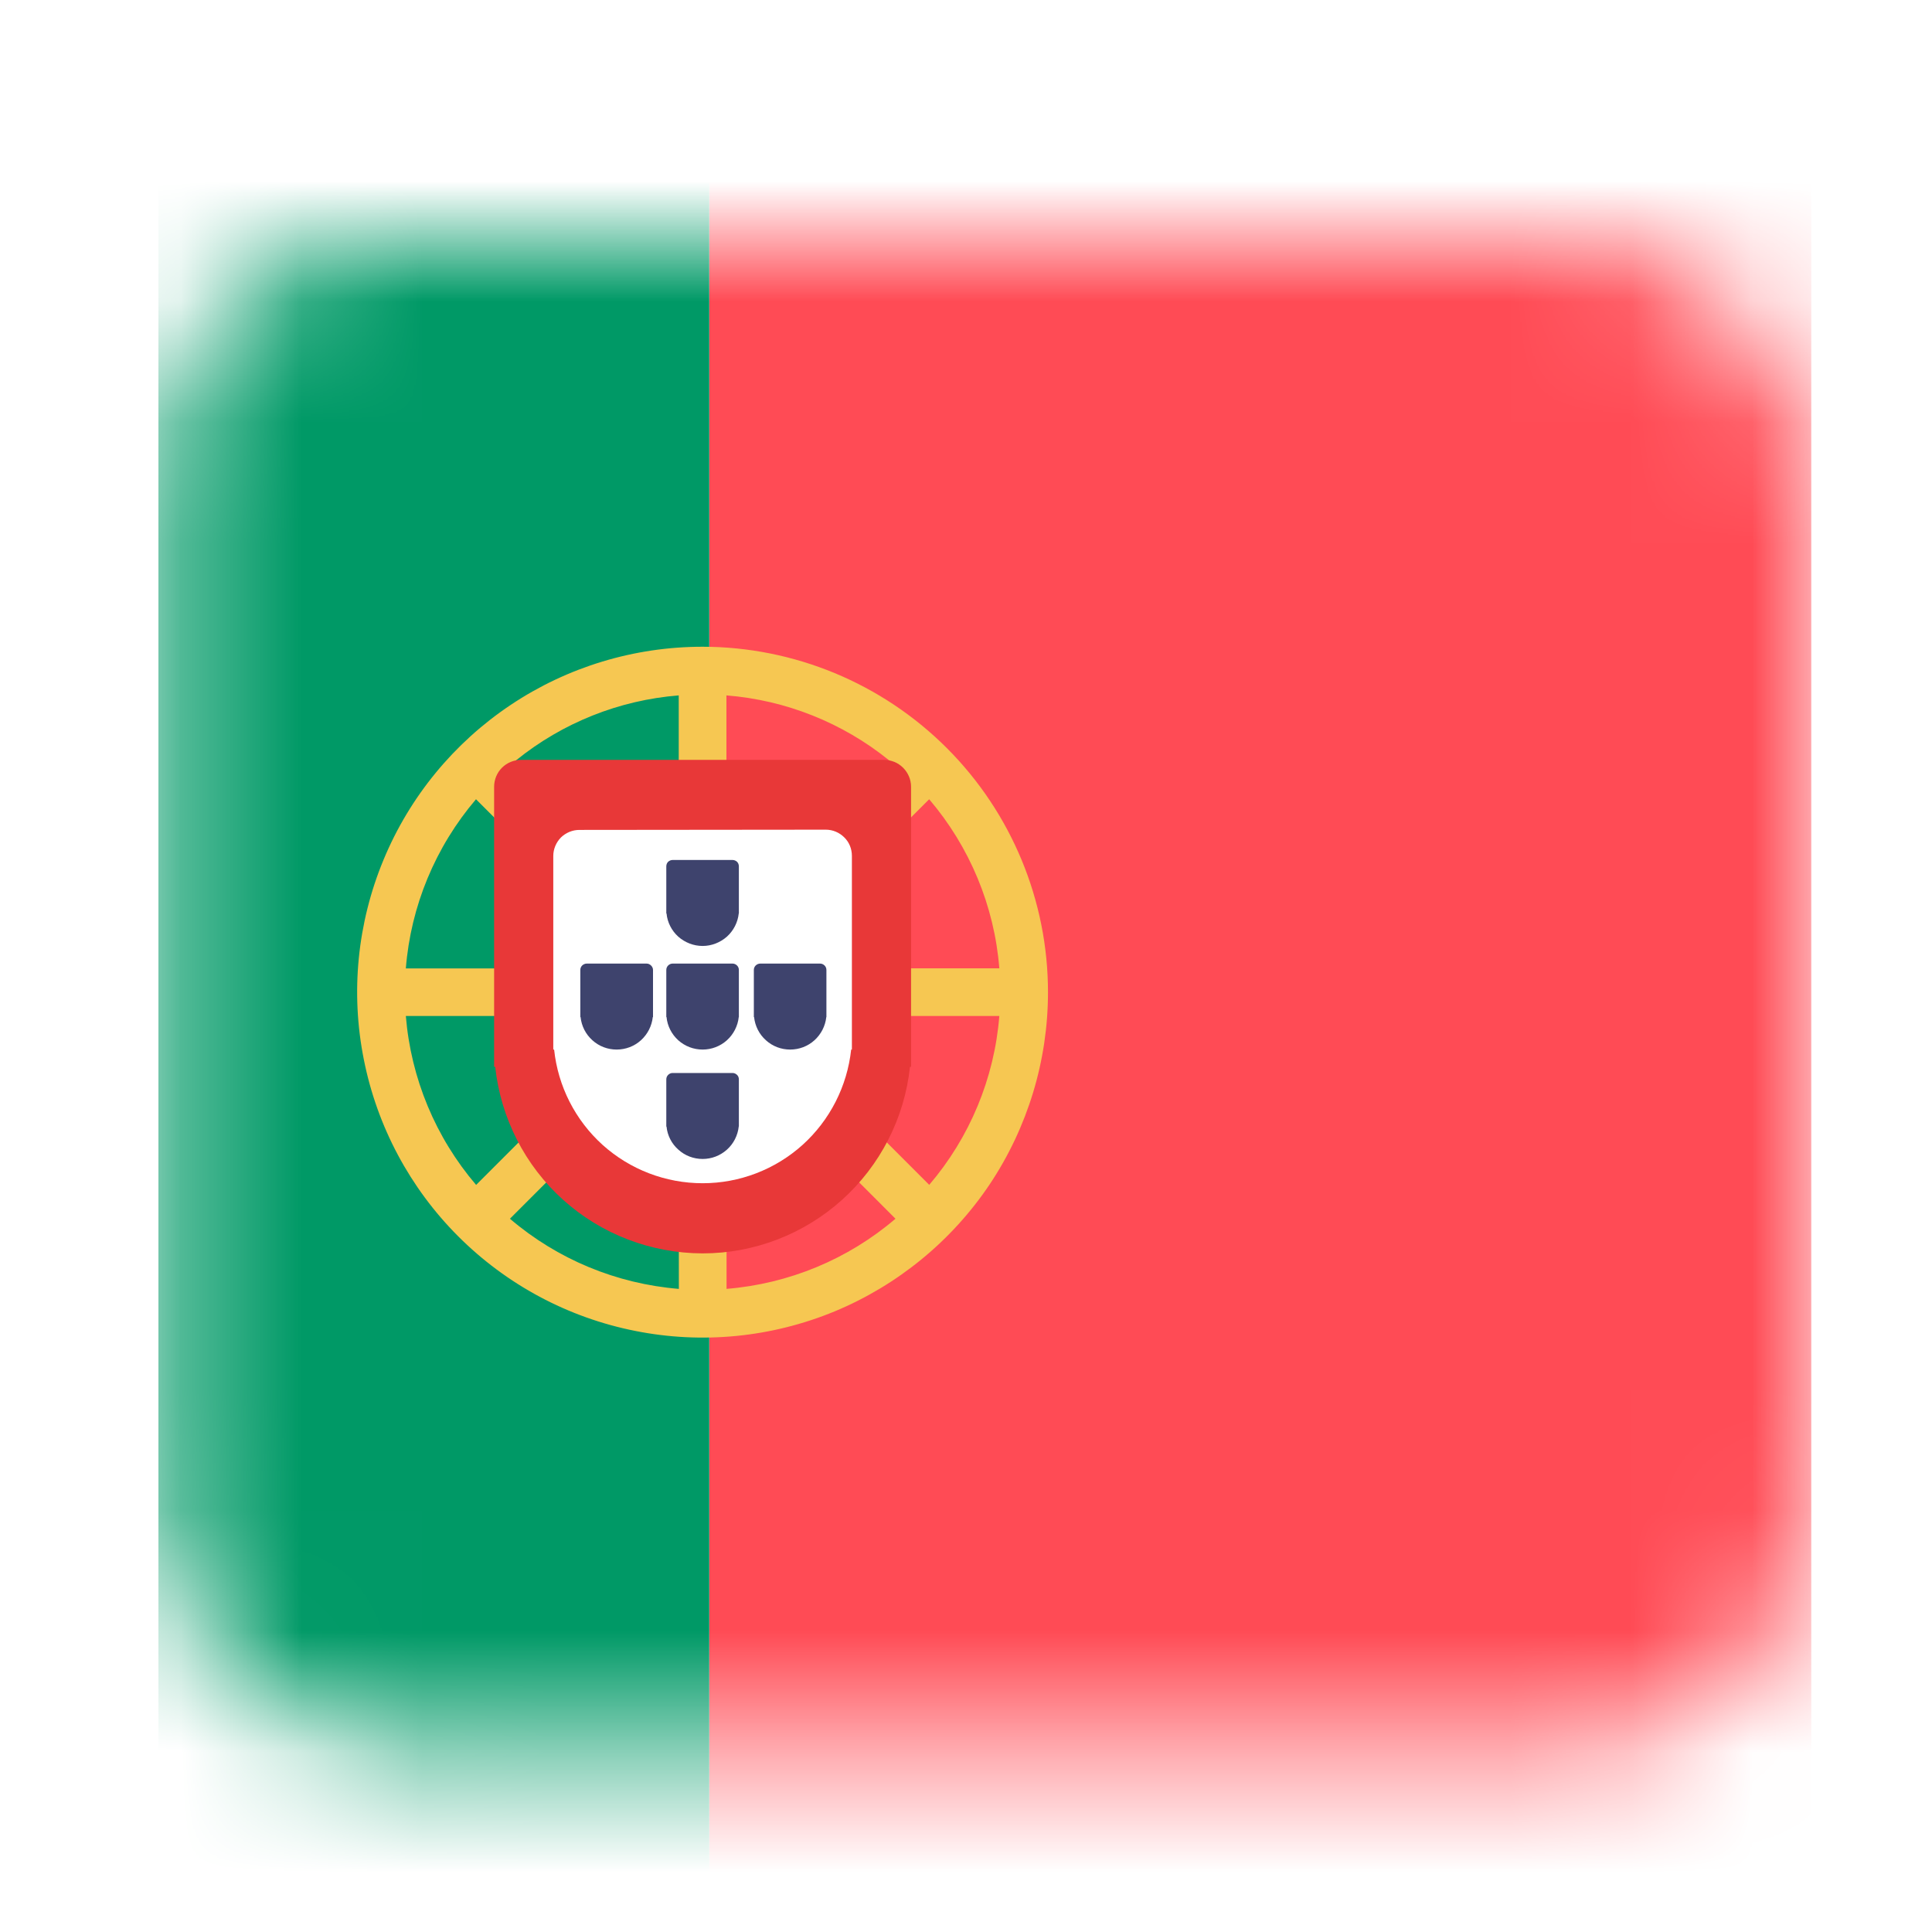
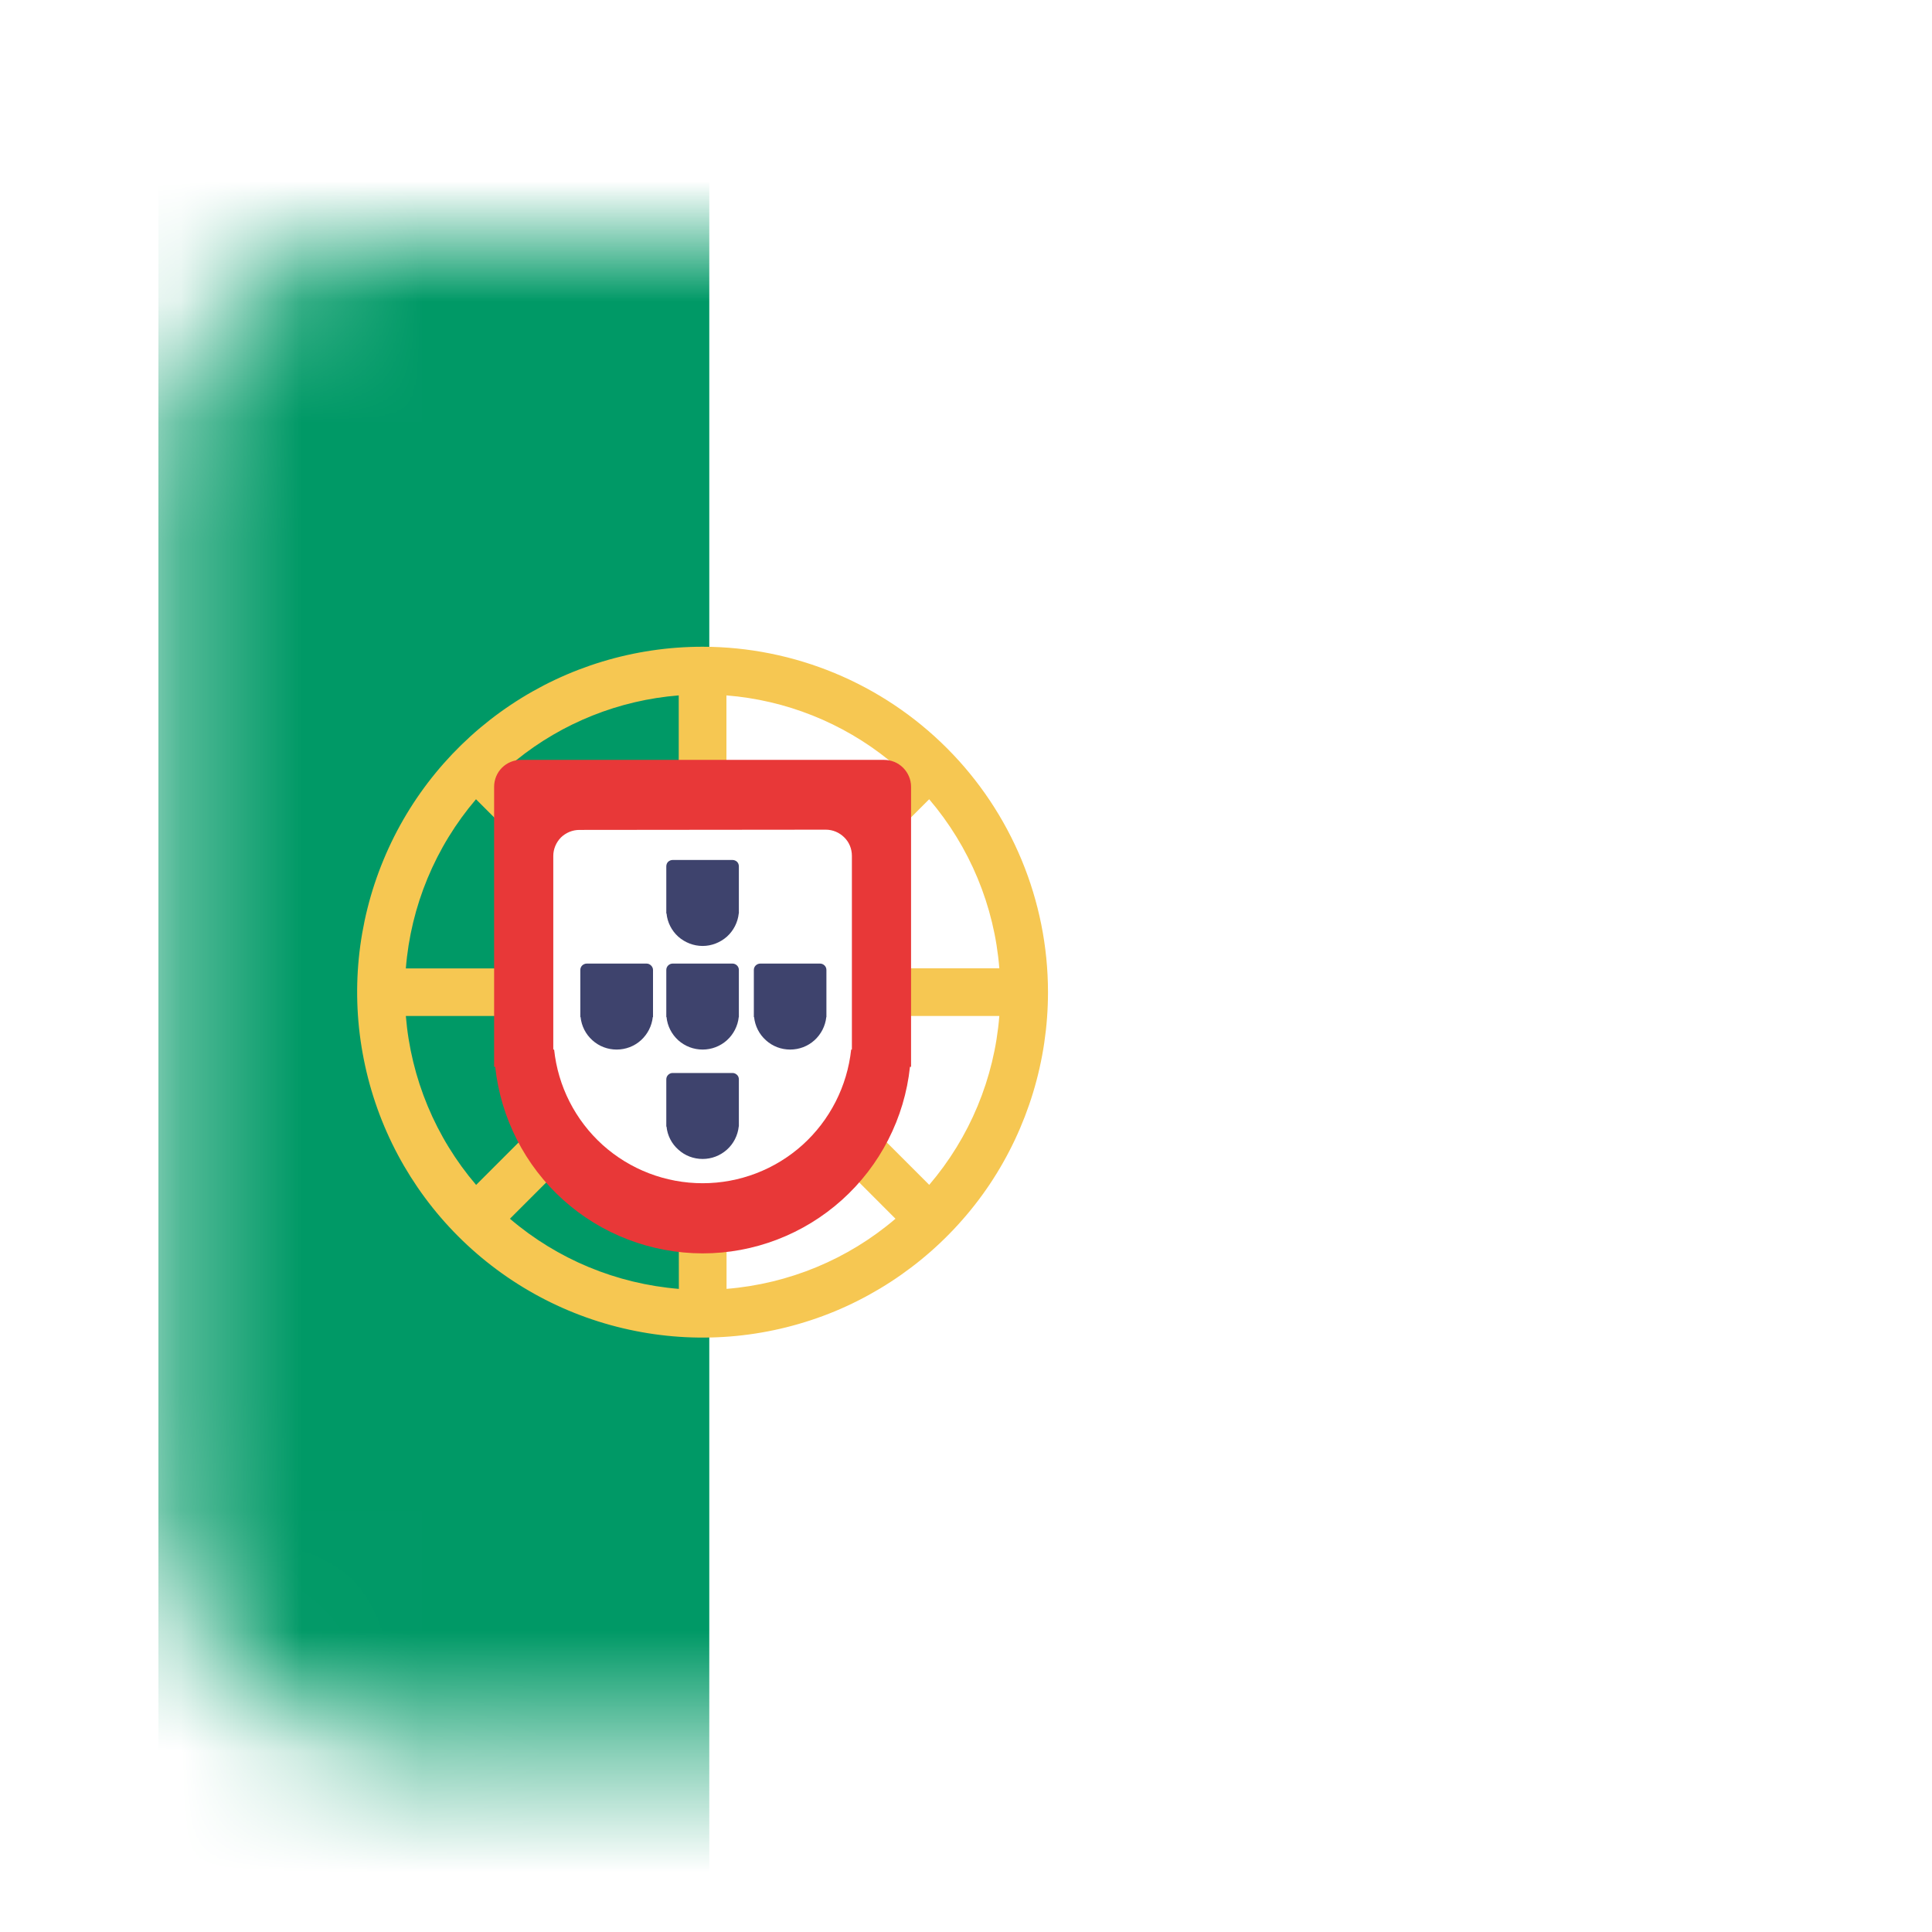
<svg xmlns="http://www.w3.org/2000/svg" width="16" height="16" viewBox="0 0 16 16" fill="none">
  <g filter="url(#filter0_d)">
    <mask id="mask0" mask-type="alpha" maskUnits="userSpaceOnUse" x="1" y="1" width="14" height="14">
      <rect x="1.312" y="1.978" width="13.688" height="12.476" rx="2" fill="#C4C4C4" />
    </mask>
    <g mask="url(#mask0)">
      <path d="M5.874 -2.154L5.874 18.378L1.312 18.378L1.312 -2.154L5.874 -2.154Z" fill="#009966" />
-       <path fill-rule="evenodd" clip-rule="evenodd" d="M5.875 18.378H10.437H15L15 -2.154H10.437H10.437H5.875L5.875 18.378Z" fill="#FF4B55" />
    </g>
  </g>
  <path d="M5.819 5.356C5.253 5.356 4.7 5.523 4.229 5.838C3.759 6.152 3.392 6.599 3.176 7.121C2.959 7.644 2.902 8.219 3.013 8.774C3.123 9.329 3.395 9.839 3.795 10.239C4.195 10.639 4.705 10.912 5.26 11.022C5.815 11.133 6.39 11.076 6.913 10.86C7.435 10.643 7.882 10.277 8.197 9.807C8.511 9.336 8.679 8.783 8.679 8.217C8.679 7.459 8.377 6.731 7.841 6.195C7.304 5.658 6.577 5.357 5.819 5.356ZM8.276 8.019H6.296L6.336 7.979L7.055 7.259L7.695 6.619C8.031 7.013 8.235 7.503 8.276 8.019ZM6.016 5.759C6.508 5.798 6.977 5.985 7.361 6.295L7.414 6.339L6.016 7.739V5.759ZM5.621 5.759V7.739L5.55 7.668L4.759 6.875L4.223 6.339L4.276 6.295C4.66 5.985 5.129 5.798 5.621 5.759ZM3.942 6.619L4.582 7.259L5.302 7.98L5.341 8.02H3.361C3.402 7.503 3.606 7.013 3.942 6.619ZM3.362 8.414H5.342L5.068 8.688L4.69 9.066L4.295 9.461L3.943 9.813C3.607 9.42 3.403 8.93 3.361 8.414H3.362ZM5.622 10.674C5.106 10.632 4.616 10.429 4.223 10.093L4.523 9.793L4.912 9.404L5.621 8.695L5.622 10.674ZM6.017 10.674V8.693L7.416 10.093C7.023 10.429 6.533 10.632 6.016 10.674H6.017ZM7.696 9.813L6.949 9.066L6.572 8.689L6.296 8.414H8.276C8.235 8.93 8.031 9.42 7.695 9.813H7.696Z" fill="#F6C752" />
  <path d="M4.316 6.293C4.256 6.293 4.199 6.316 4.157 6.358C4.115 6.4 4.092 6.457 4.092 6.517V8.835H4.101C4.147 9.259 4.347 9.652 4.664 9.937C4.981 10.222 5.392 10.379 5.819 10.38C6.245 10.38 6.656 10.222 6.973 9.937C7.29 9.652 7.491 9.259 7.536 8.835H7.545V6.516C7.545 6.456 7.521 6.4 7.479 6.358C7.437 6.316 7.381 6.293 7.321 6.293H4.316Z" fill="#E83838" />
  <path d="M4.798 6.873C4.741 6.873 4.686 6.896 4.645 6.936C4.605 6.977 4.582 7.032 4.582 7.089V8.692H4.589C4.621 8.996 4.764 9.277 4.991 9.482C5.218 9.686 5.513 9.799 5.819 9.799C6.124 9.799 6.419 9.686 6.646 9.482C6.873 9.277 7.016 8.996 7.049 8.692H7.055V7.088C7.055 7.03 7.033 6.975 6.992 6.935C6.951 6.894 6.896 6.871 6.839 6.871L4.798 6.873Z" fill="white" />
  <path d="M5.57 7.122C5.556 7.122 5.543 7.128 5.533 7.137C5.523 7.147 5.518 7.161 5.518 7.175V7.565H5.52C5.527 7.639 5.562 7.707 5.617 7.757C5.673 7.806 5.744 7.834 5.819 7.834C5.893 7.834 5.964 7.806 6.02 7.757C6.075 7.707 6.11 7.639 6.118 7.565H6.119V7.175C6.119 7.161 6.114 7.147 6.104 7.137C6.094 7.128 6.081 7.122 6.067 7.122H5.57Z" fill="#3E436D" />
  <path d="M5.57 8.886C5.556 8.886 5.543 8.892 5.533 8.902C5.523 8.912 5.518 8.925 5.518 8.939V9.33H5.52C5.527 9.403 5.562 9.472 5.618 9.521C5.673 9.571 5.744 9.598 5.819 9.598C5.893 9.598 5.964 9.571 6.02 9.521C6.075 9.472 6.11 9.403 6.118 9.329H6.119V8.939C6.119 8.925 6.114 8.911 6.104 8.902C6.094 8.892 6.081 8.886 6.067 8.886L5.57 8.886Z" fill="#3E436D" />
  <path d="M5.57 7.98C5.556 7.98 5.543 7.986 5.533 7.996C5.523 8.006 5.518 8.019 5.518 8.033V8.423H5.52C5.527 8.497 5.562 8.565 5.617 8.615C5.673 8.665 5.744 8.692 5.819 8.692C5.893 8.692 5.964 8.665 6.02 8.615C6.075 8.565 6.11 8.497 6.118 8.423H6.119V8.033C6.119 8.019 6.114 8.006 6.104 7.996C6.094 7.986 6.081 7.98 6.067 7.98H5.57Z" fill="#3E436D" />
  <path d="M4.859 7.98C4.845 7.98 4.831 7.986 4.821 7.996C4.811 8.006 4.806 8.019 4.806 8.033V8.423H4.808C4.816 8.497 4.85 8.565 4.906 8.615C4.961 8.665 5.032 8.692 5.107 8.692C5.181 8.692 5.253 8.665 5.308 8.615C5.363 8.565 5.398 8.497 5.406 8.423H5.408V8.033C5.408 8.019 5.402 8.006 5.392 7.996C5.382 7.986 5.369 7.98 5.355 7.98H4.859Z" fill="#3E436D" />
  <path d="M6.296 7.98C6.282 7.98 6.268 7.986 6.258 7.996C6.248 8.006 6.243 8.019 6.243 8.033V8.423H6.245C6.253 8.497 6.287 8.565 6.343 8.615C6.398 8.665 6.469 8.692 6.544 8.692C6.618 8.692 6.69 8.665 6.745 8.615C6.8 8.565 6.835 8.497 6.843 8.423H6.844V8.033C6.844 8.019 6.839 8.006 6.829 7.996C6.819 7.986 6.806 7.98 6.792 7.98H6.296Z" fill="#3E436D" />
  <defs>
    <filter id="filter0_d" x="0.312" y="0.978" width="15.688" height="14.476" filterUnits="userSpaceOnUse" color-interpolation-filters="sRGB">
      <feFlood flood-opacity="0" result="BackgroundImageFix" />
      <feColorMatrix in="SourceAlpha" type="matrix" values="0 0 0 0 0 0 0 0 0 0 0 0 0 0 0 0 0 0 127 0" />
      <feOffset />
      <feGaussianBlur stdDeviation="0.5" />
      <feColorMatrix type="matrix" values="0 0 0 0 0 0 0 0 0 0 0 0 0 0 0 0 0 0 0.25 0" />
      <feBlend mode="normal" in2="BackgroundImageFix" result="effect1_dropShadow" />
      <feBlend mode="normal" in="SourceGraphic" in2="effect1_dropShadow" result="shape" />
    </filter>
  </defs>
</svg>